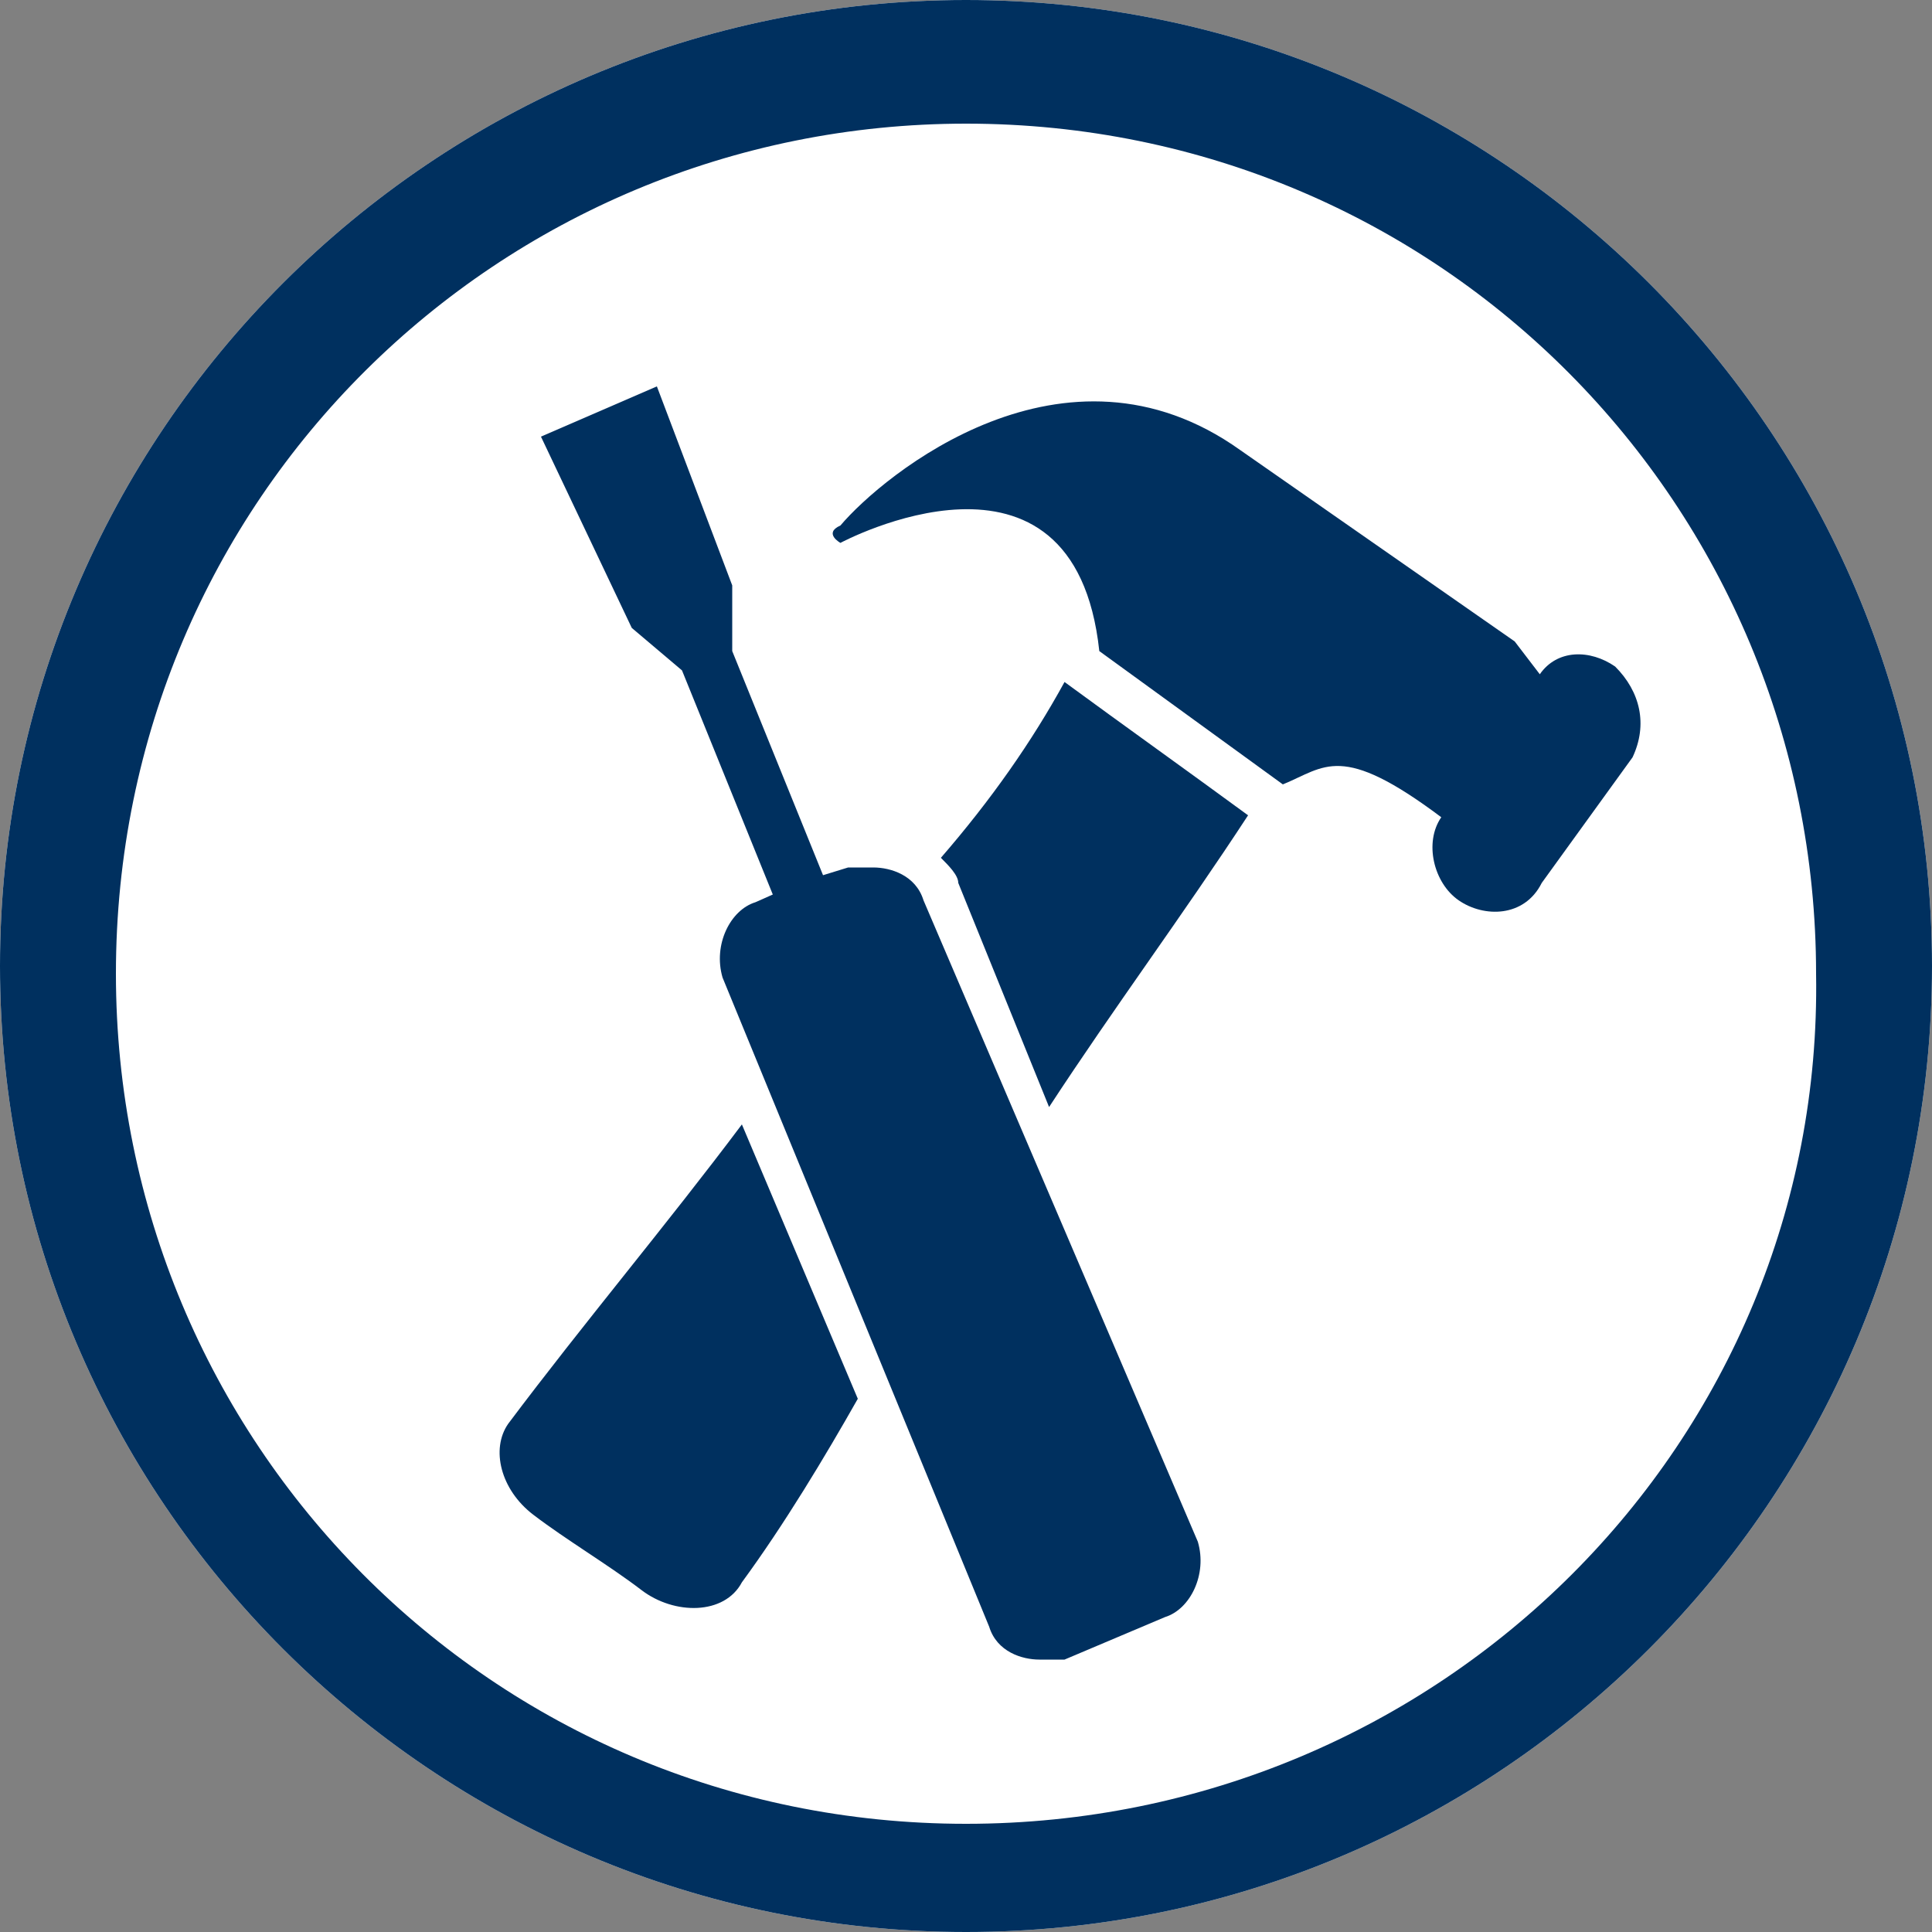
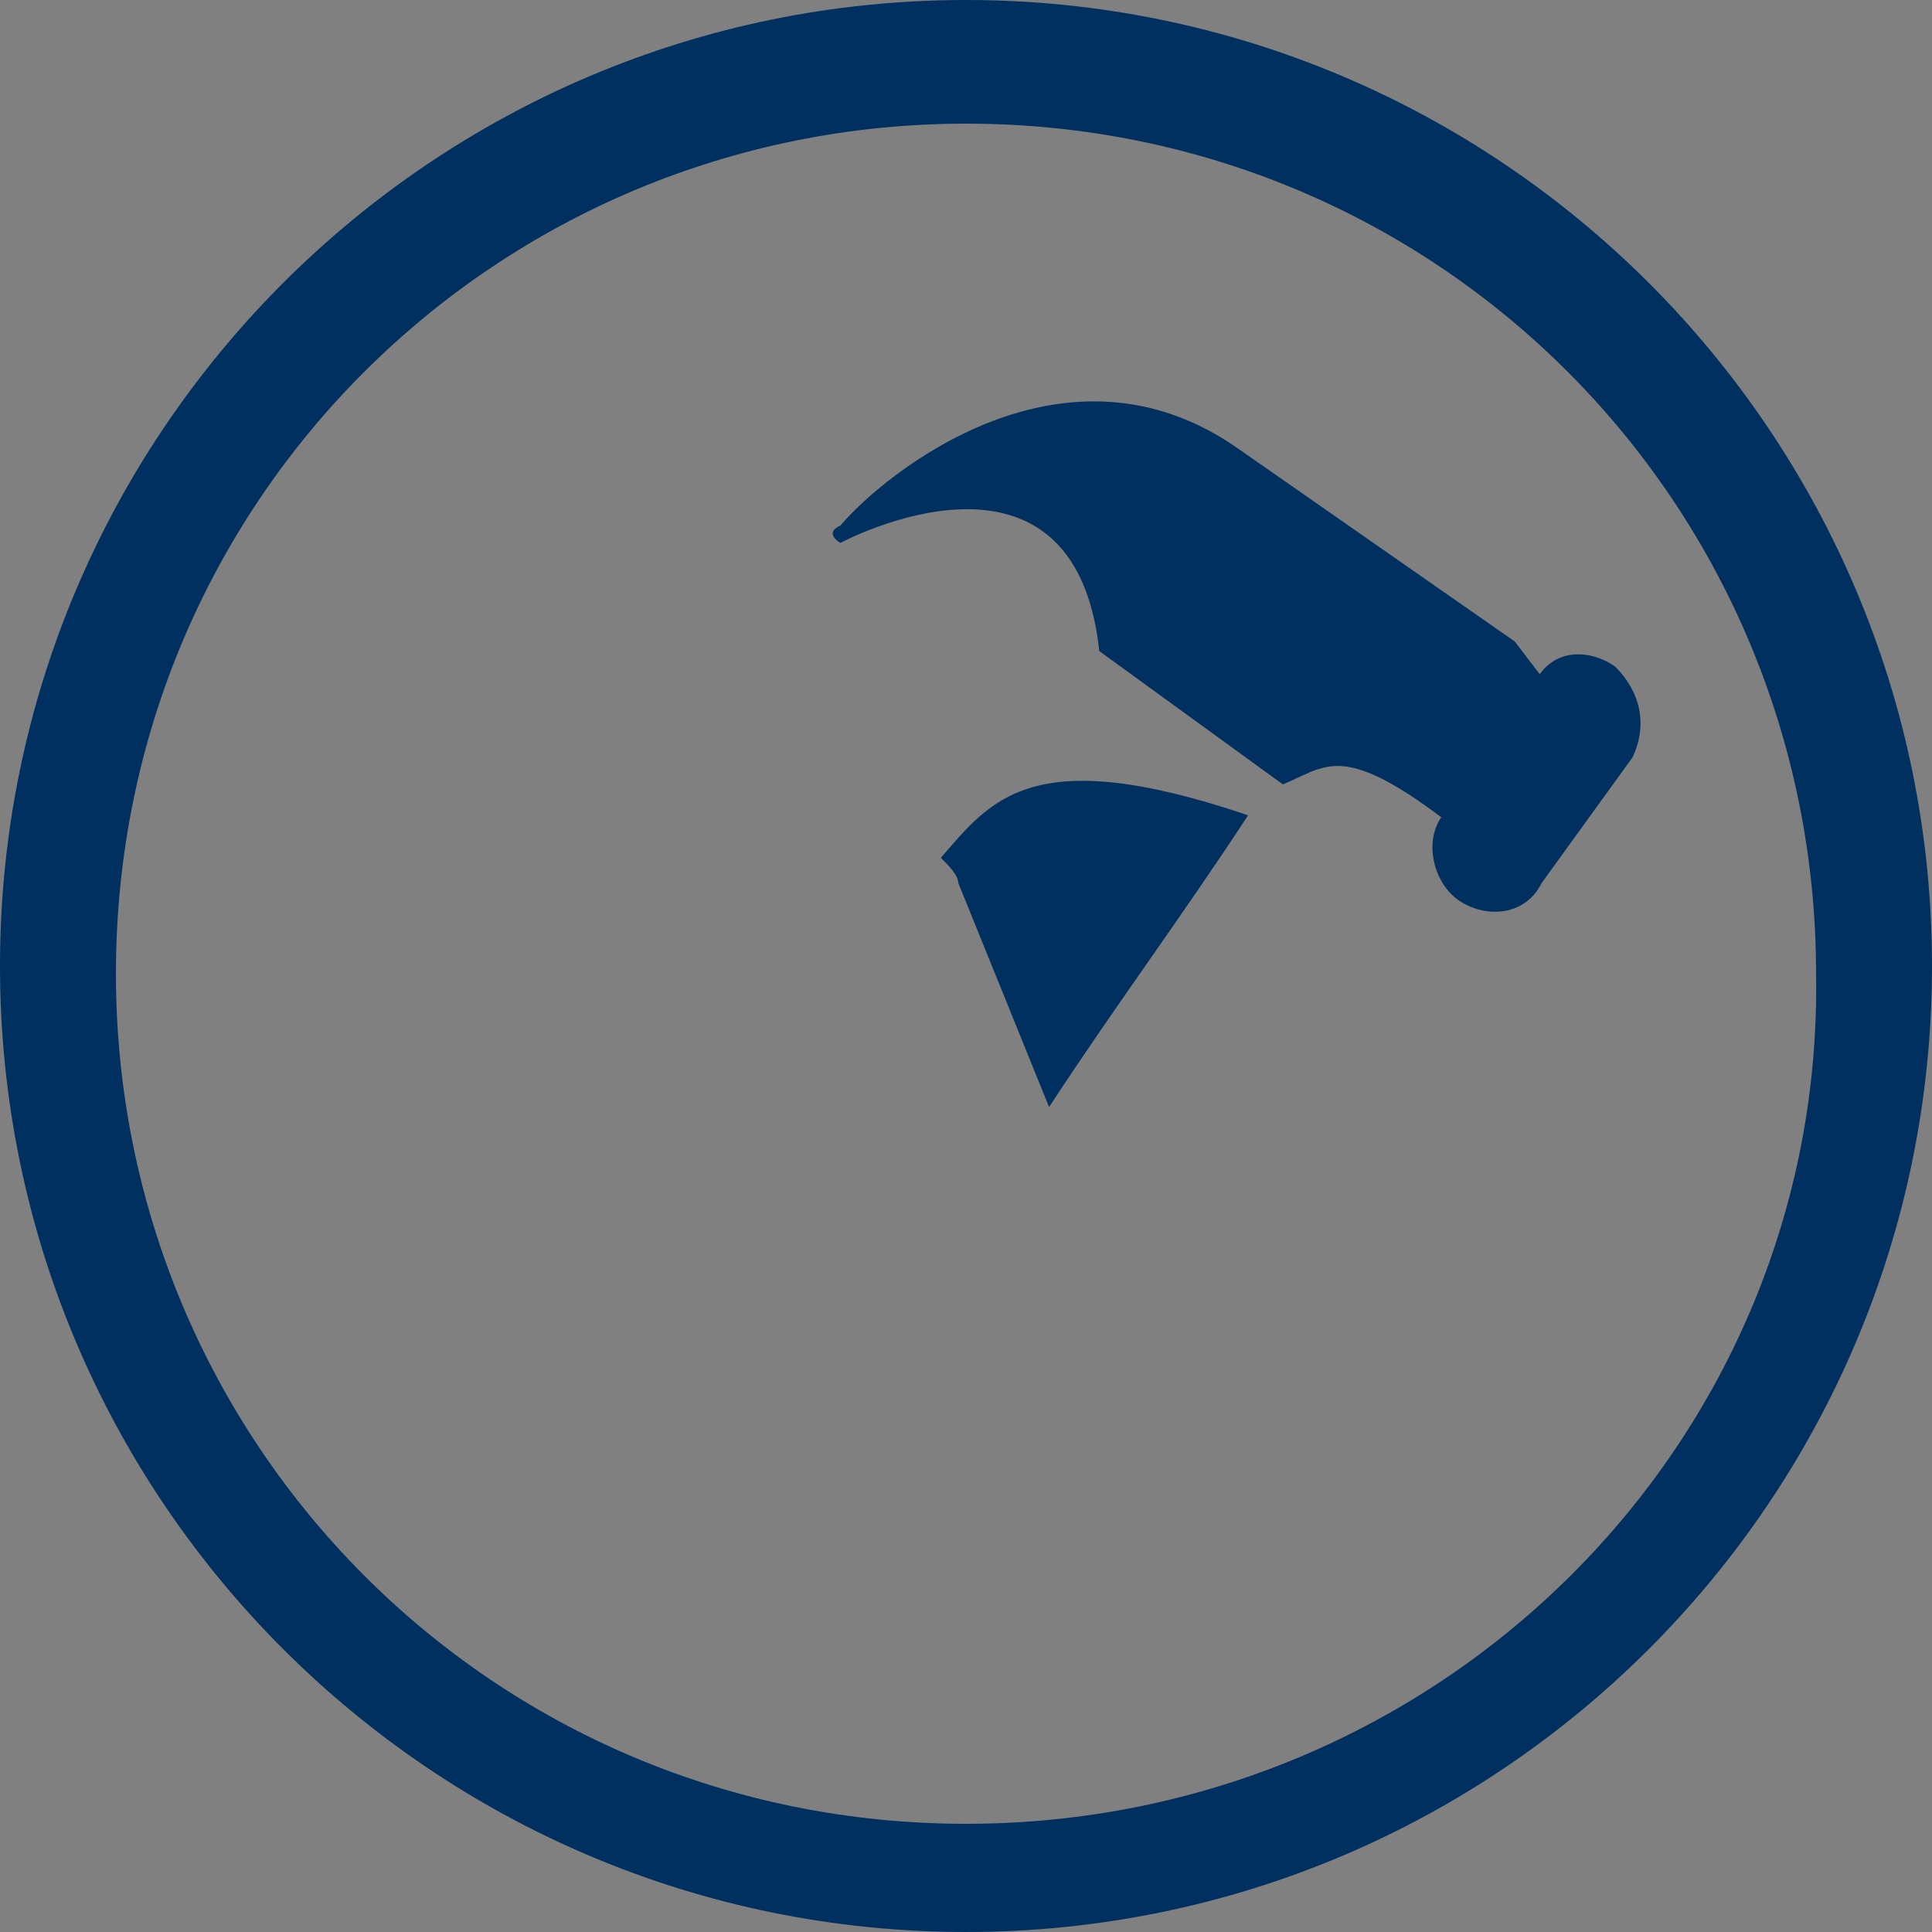
<svg xmlns="http://www.w3.org/2000/svg" version="1.1" id="Layer_1" x="0px" y="0px" width="100px" height="100px" viewBox="0 0 100 100" style="enable-background:new 0 0 100 100;" xml:space="preserve">
  <rect x="0" y="0" width="100" height="100" fill="#808080" stroke="none" />
  <style type="text/css">
	.st0{fill:#FFFFFF;}
	.st1{fill:#00305F;}
</style>
  <g id="crafts" onclick="selectHaus(this)">
-     <path class="st0" d="M50,0C22.4,0,0,22.4,0,50s22.4,50,50,50s50-22.4,50-50S77.6,0,50,0z" />
    <path class="st1" d="M50,0C22.4,0,0,22.4,0,50s22.4,50,50,50s50-22.4,50-50S77.6,0,50,0z M50,94.4c-24.6,0-44-19.8-44-44   c0-24.6,19.8-44,44-44c24.6,0,44,19.8,44,44C94.4,74.6,74.6,94.4,50,94.4z" />
    <path class="st1" d="M83.6,34.5c-1.3-0.9-3-0.9-3.9,0.4l-1.3-1.7l-14.2-9.9c-9.1-6.5-18.5,1.3-20.7,3.9c-0.9,0.4,0,0.9,0,0.9   s12.1-6.5,13.4,5.6l9.5,6.9c2.2-0.9,3-2.2,8.2,1.7c-0.9,1.3-0.4,3.4,0.9,4.3c1.3,0.9,3.4,0.9,4.3-0.9l4.7-6.5   C85.3,37.5,84.9,35.8,83.6,34.5z" />
-     <path class="st1" d="M26.3,73.7c-0.9,1.3-0.4,3.4,1.3,4.7c1.7,1.3,3.9,2.6,5.6,3.9s4.3,1.3,5.2-0.4c2.2-3,4.3-6.5,6-9.5l-6-14.2   C34.5,63.4,30.2,68.5,26.3,73.7z" />
-     <path class="st1" d="M48.7,44.4c0.4,0.4,0.9,0.9,0.9,1.3l4.7,11.6c3.4-5.2,6.9-9.9,10.3-15.1c-3-2.2-6.5-4.7-9.5-6.9   C53.4,38.4,51.3,41.4,48.7,44.4z" />
-     <path class="st1" d="M47.8,46.6c-0.4-1.3-1.7-1.7-2.6-1.7c-0.4,0-0.9,0-1.3,0l-1.3,0.4l-4.7-11.6v-3.4l-3.9-10.3l-6,2.6l4.7,9.9   l2.6,2.2l4.7,11.6l-0.9,0.4c-1.3,0.4-2.2,2.2-1.7,3.9l13.8,33.6c0.4,1.3,1.7,1.7,2.6,1.7c0.4,0,0.9,0,1.3,0l5.2-2.2   c1.3-0.4,2.2-2.2,1.7-3.9L47.8,46.6z" />
+     <path class="st1" d="M48.7,44.4c0.4,0.4,0.9,0.9,0.9,1.3l4.7,11.6c3.4-5.2,6.9-9.9,10.3-15.1C53.4,38.4,51.3,41.4,48.7,44.4z" />
  </g>
</svg>